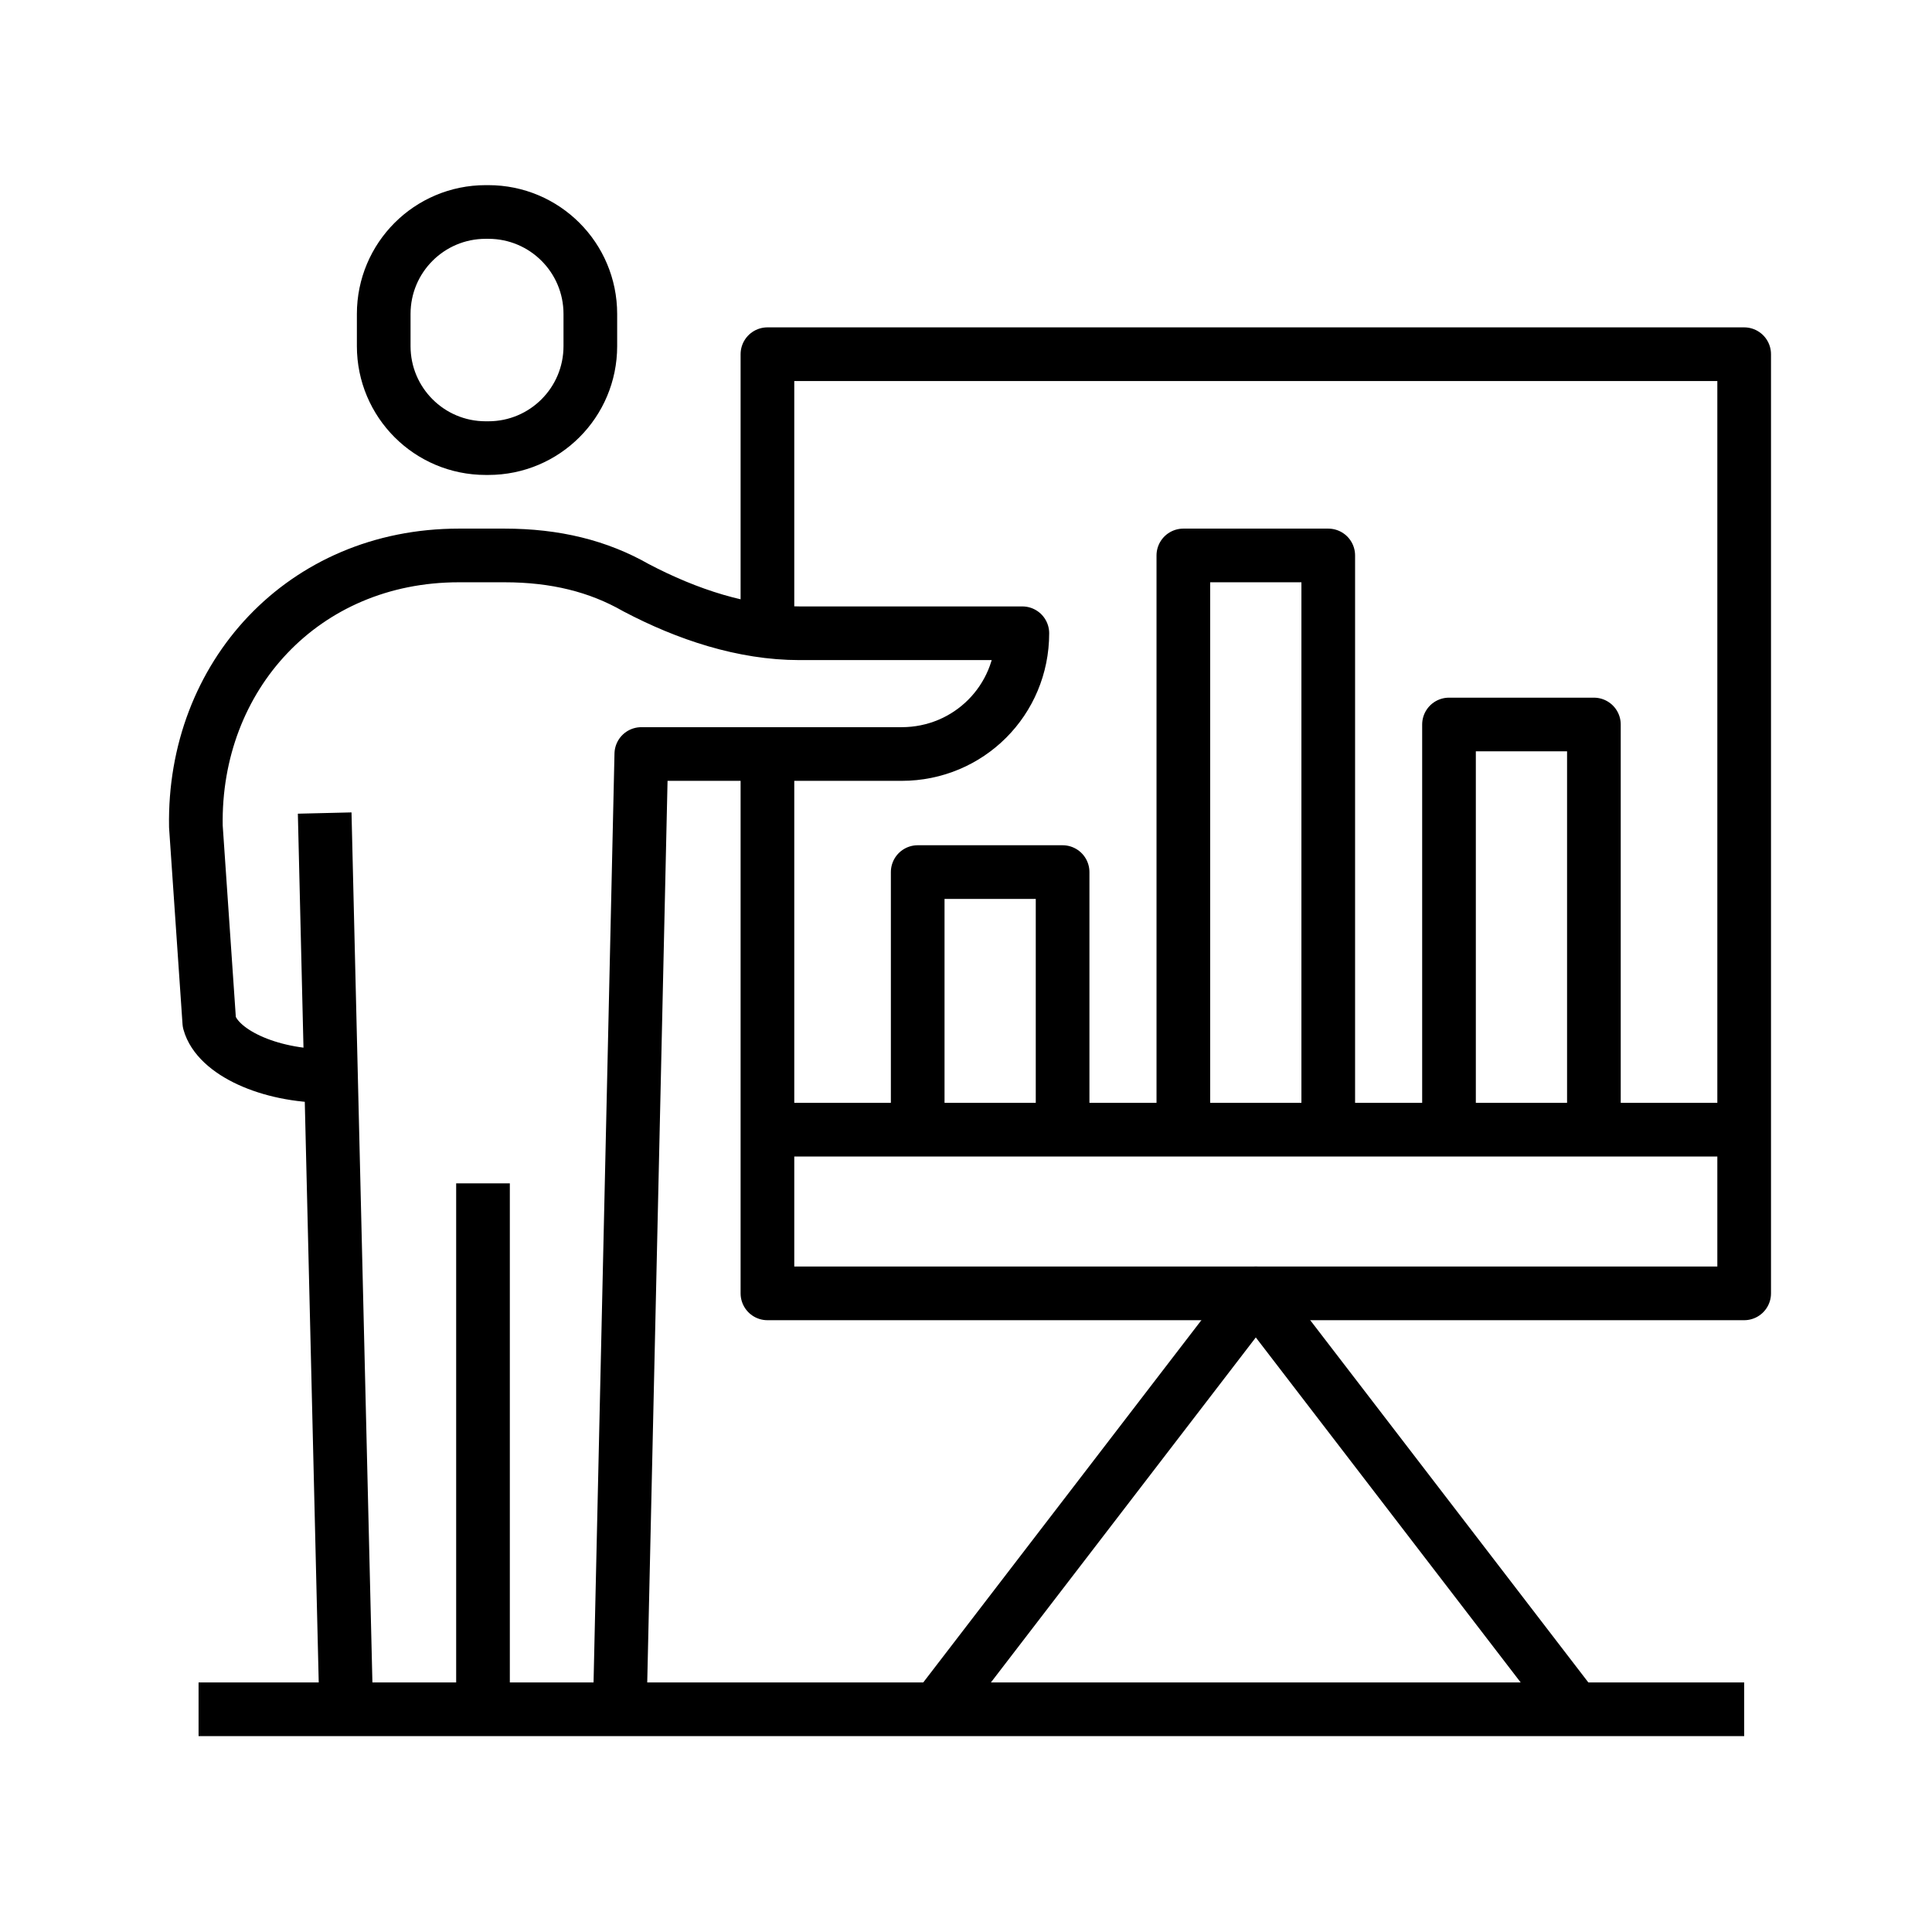
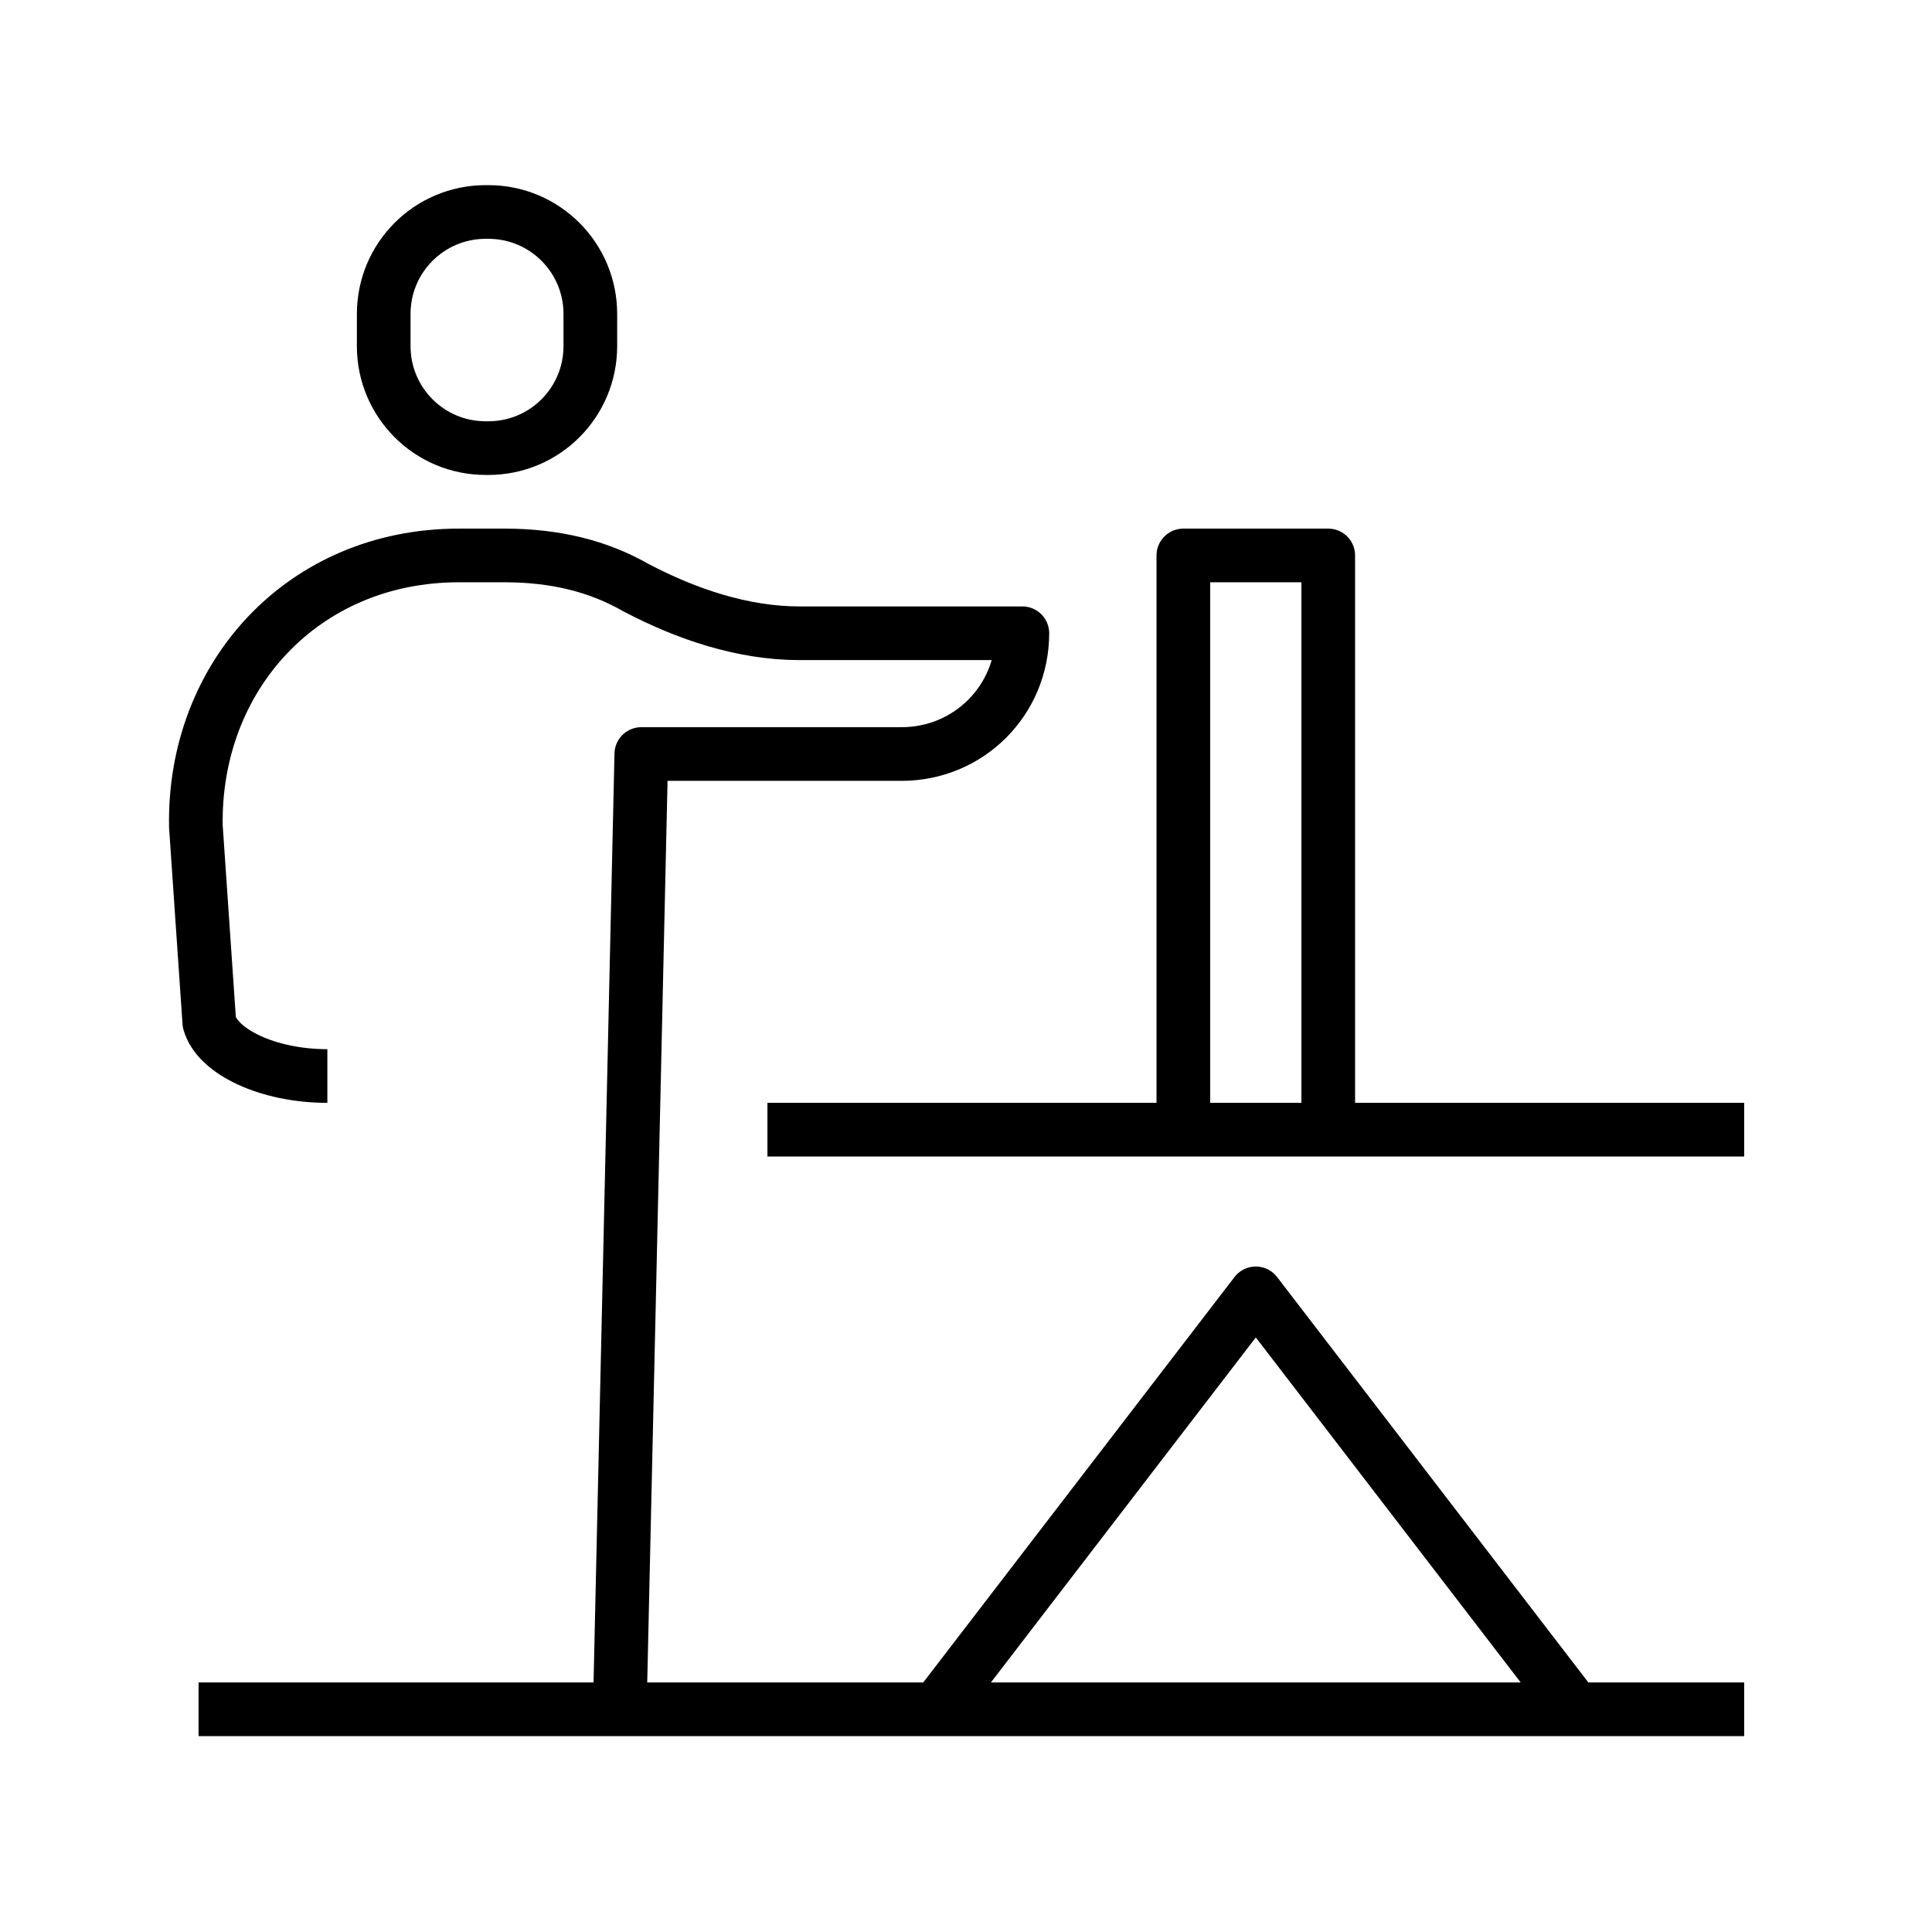
<svg xmlns="http://www.w3.org/2000/svg" id="Layer_1" data-name="Layer 1" viewBox="0 0 72 72">
  <defs>
    <style>      .cls-1 {        fill: none;        stroke: #000;        stroke-linejoin: round;        stroke-width: 2px;      }    </style>
  </defs>
-   <polyline class="cls-1" points="28.6 23.5 28.6 13.2 65 13.2 65 48.2 28.6 48.2 28.6 28.1" />
  <line class="cls-1" x1="28.6" y1="42.1" x2="65" y2="42.1" />
  <polyline class="cls-1" points="34.9 63.7 46.8 48.2 58.7 63.7" />
  <line class="cls-1" x1="7.4" y1="63.7" x2="65" y2="63.7" />
-   <polyline class="cls-1" points="34.2 42.1 34.2 32.5 39.6 32.5 39.6 42.1" />
  <polyline class="cls-1" points="44.1 42.1 44.1 20.7 49.5 20.7 49.5 42.1" />
-   <polyline class="cls-1" points="54 42.1 54 27 59.4 27 59.4 42.1" />
-   <line class="cls-1" x1="18" y1="63.6" x2="18" y2="44.1" />
-   <line class="cls-1" x1="12.9" y1="63.6" x2="12.1" y2="30.3" />
  <path class="cls-1" d="M18.2,16.7h-.1c-2.1,0-3.8-1.7-3.8-3.8v-1.2c0-2.1,1.7-3.8,3.8-3.8h.1c2.1,0,3.8,1.7,3.8,3.8v1.2c0,2.1-1.7,3.8-3.8,3.8Z" />
  <path class="cls-1" d="M23.1,63.6l.8-35.5h9.7c2.5,0,4.5-2,4.5-4.5h-8.3c-2.1,0-4.2-.7-6.1-1.7-1.4-.8-3-1.2-4.9-1.2h-1.7c-5.8,0-9.9,4.5-9.8,10.1l.5,7.3c.3,1.1,2.2,2,4.4,2" />
</svg>